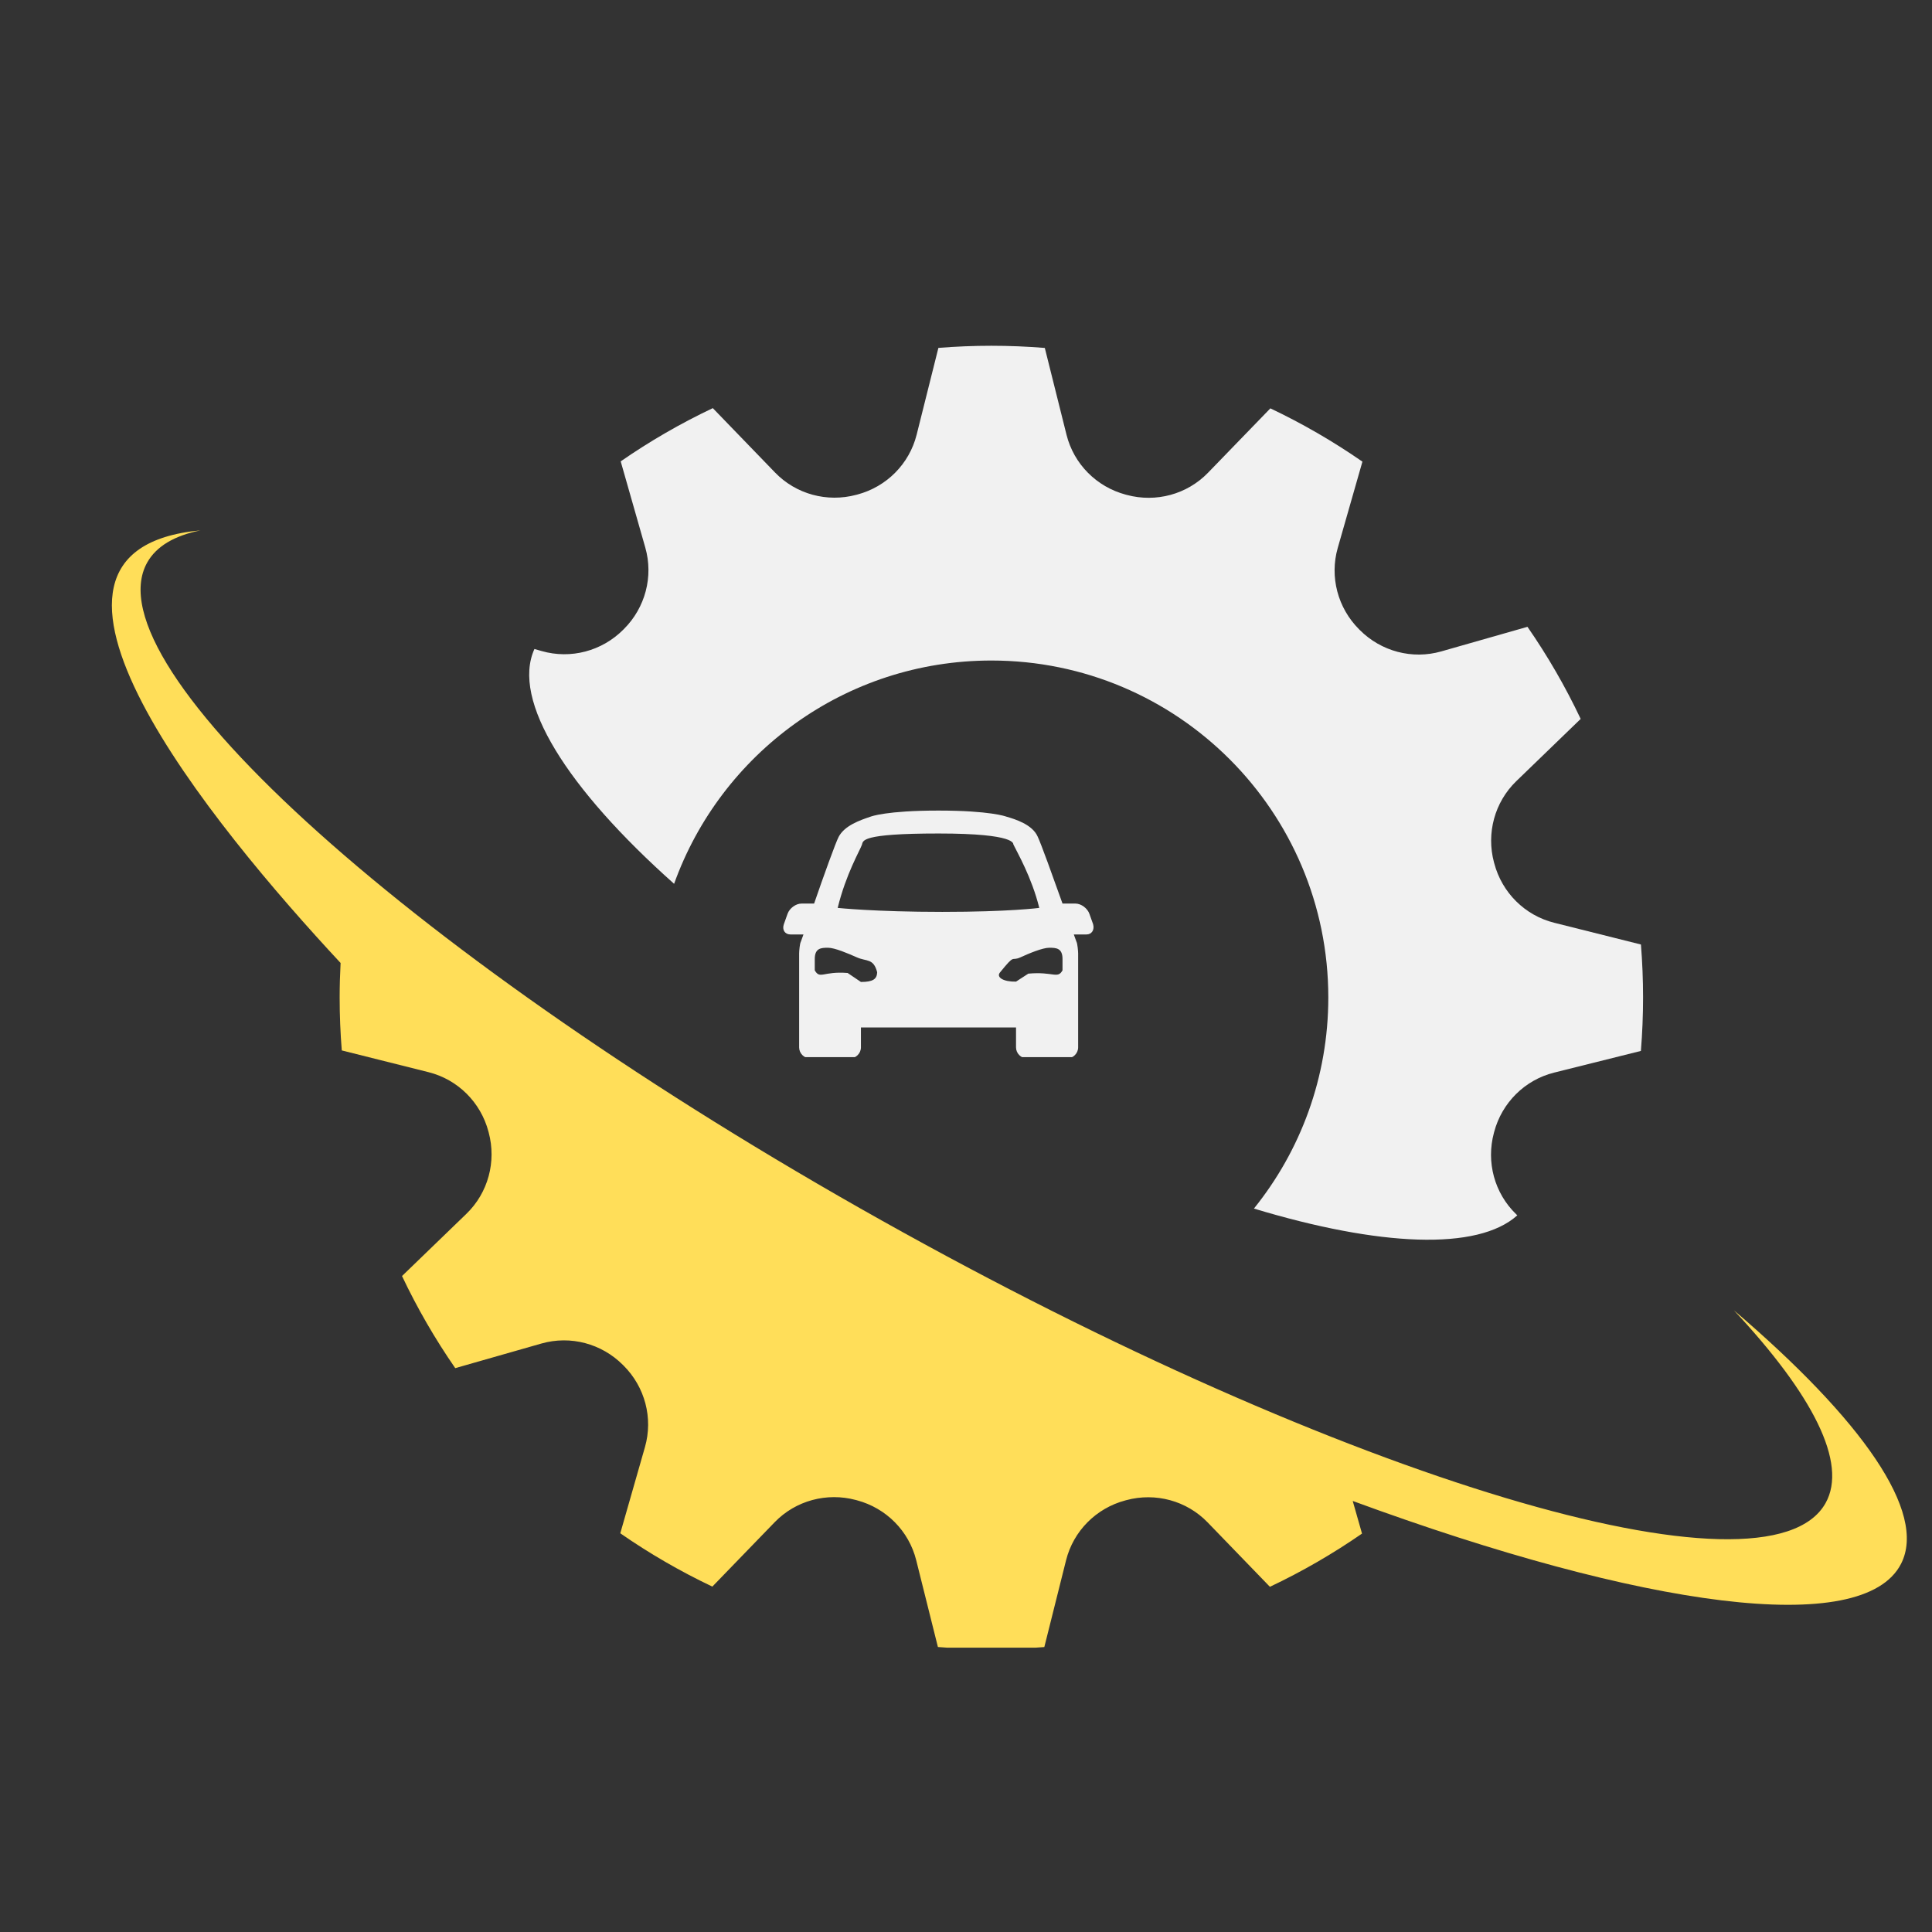
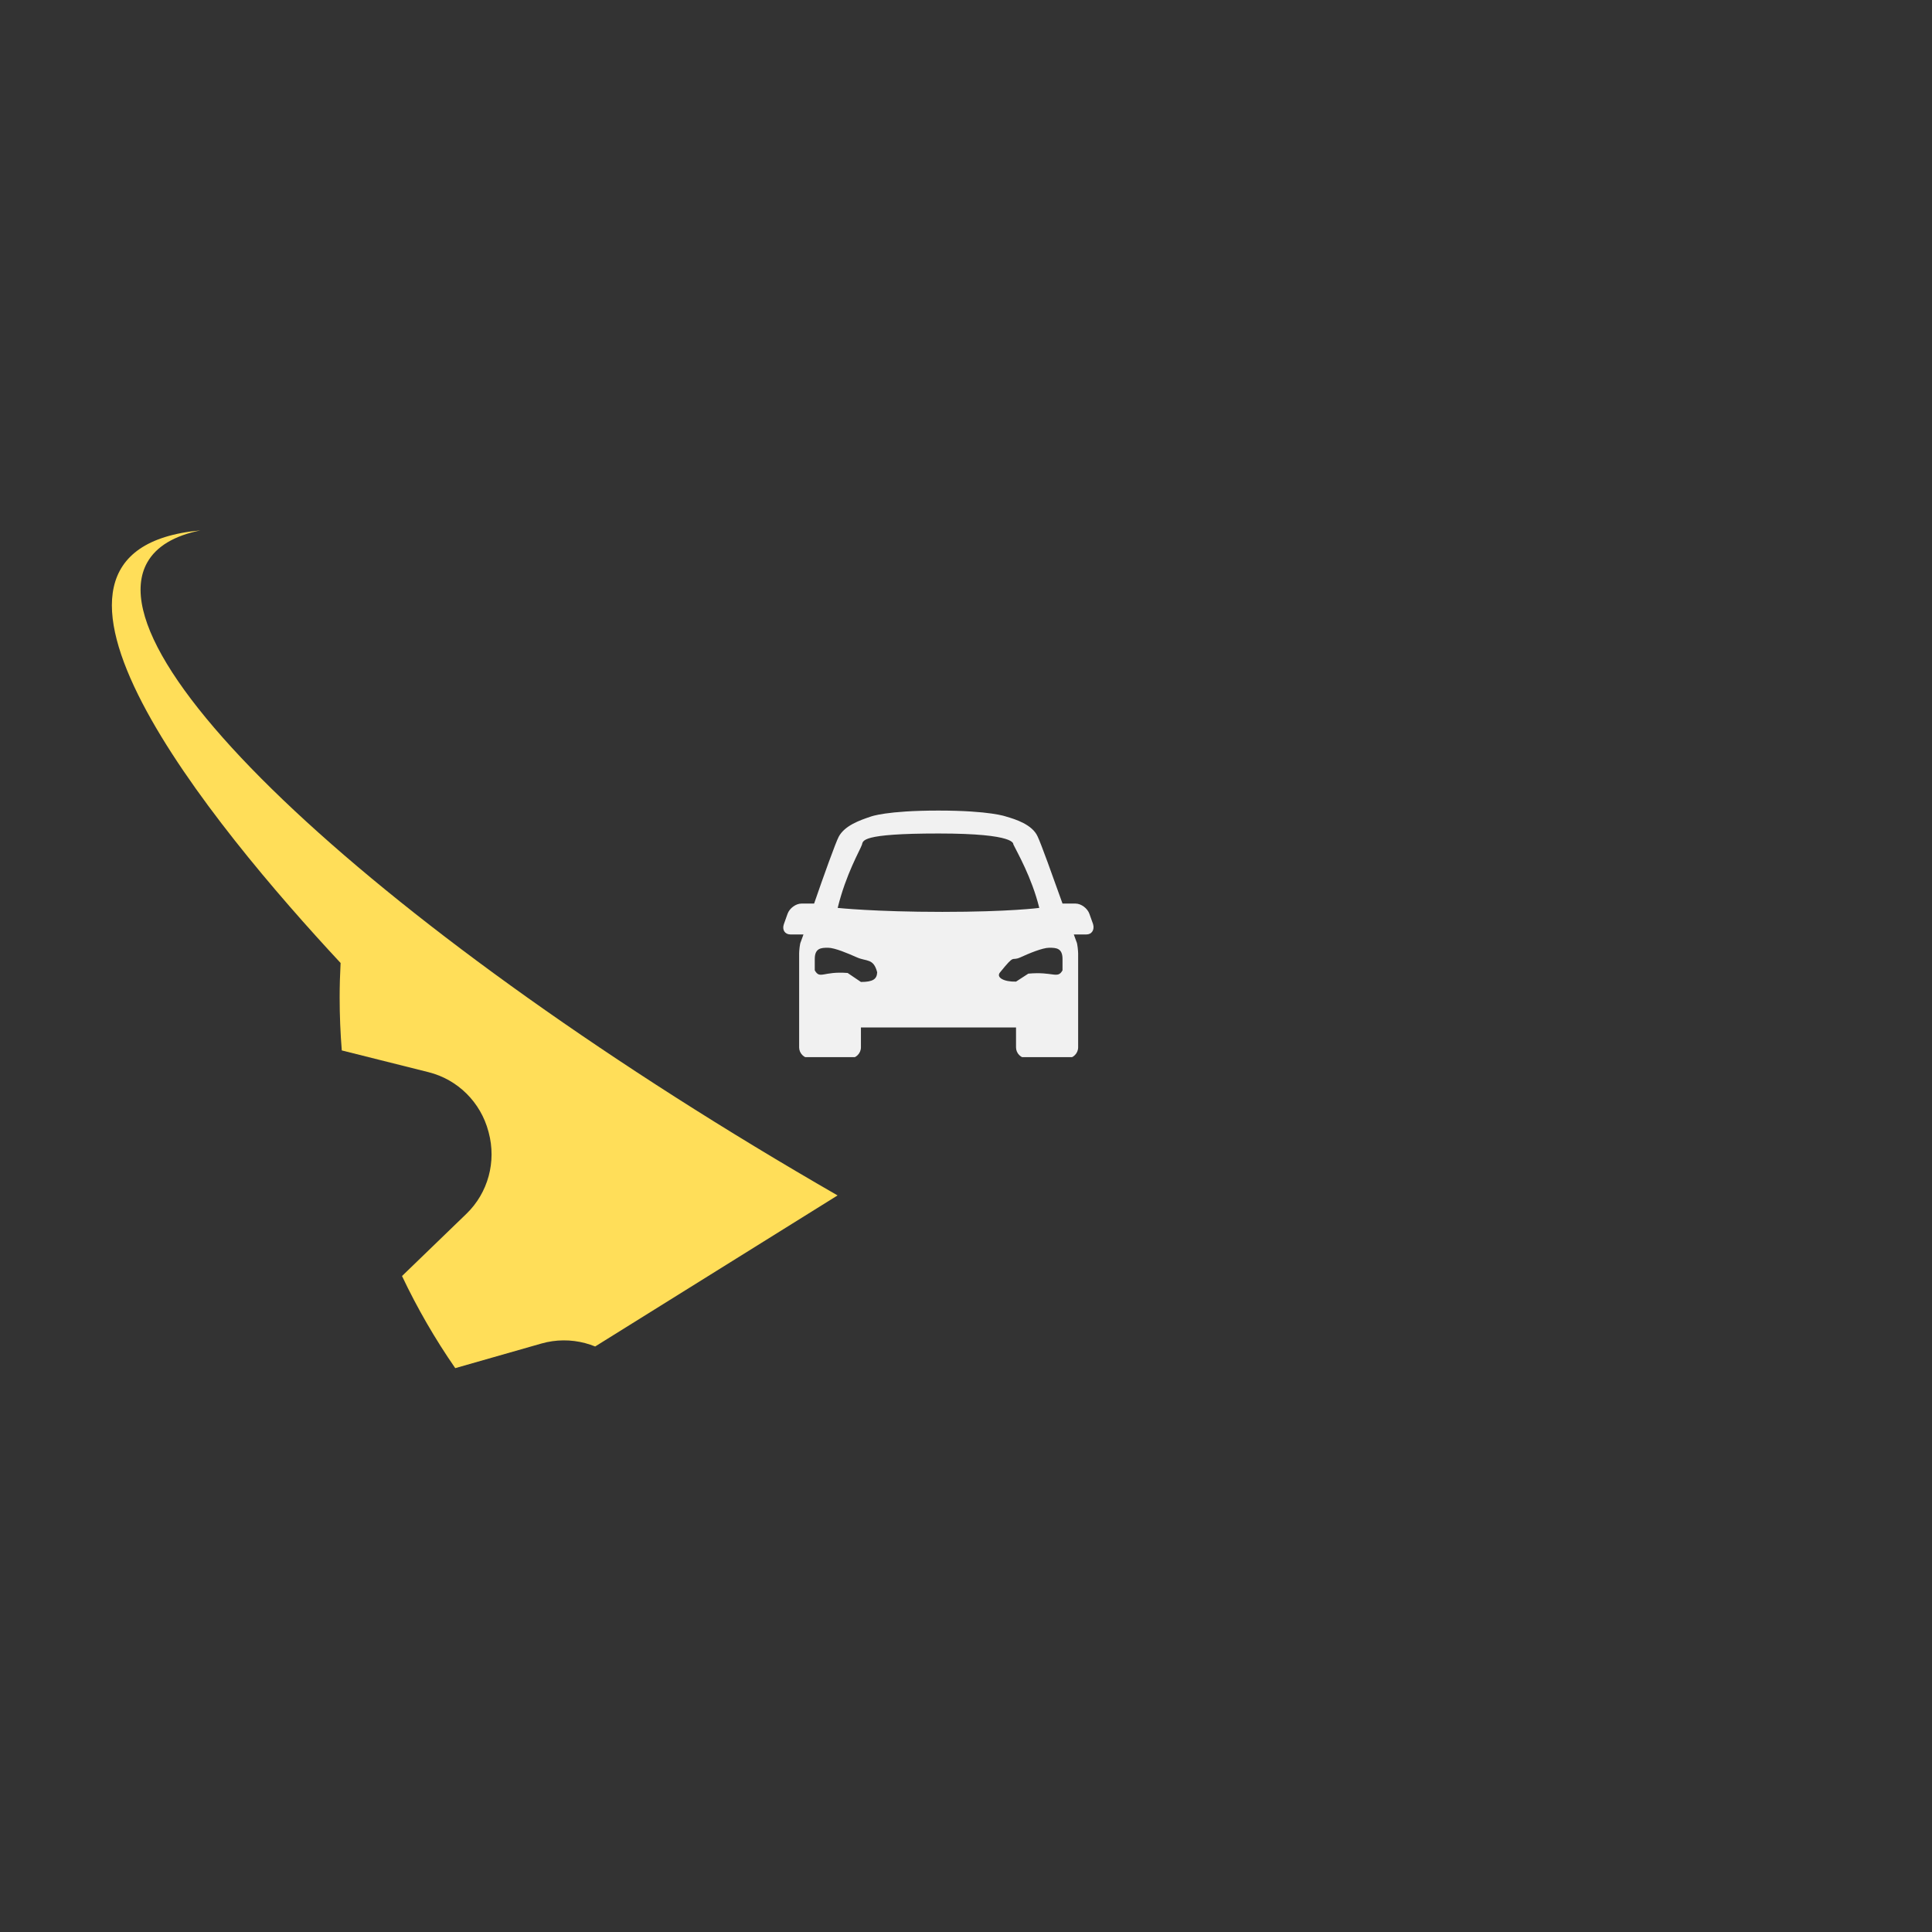
<svg xmlns="http://www.w3.org/2000/svg" version="1.0" preserveAspectRatio="xMidYMid meet" height="500" viewBox="0 0 375 375" zoomAndPan="magnify" width="500">
  <rect x="0" y="0" width="375" height="375" fill="#333333" stroke="none" />
  <defs>
    <clipPath id="406264dace">
-       <path clip-rule="nonzero" d="M 21.715 102.707 L 370.113 102.707 L 370.113 319.805 L 21.715 319.805 Z M 21.715 102.707" />
+       <path clip-rule="nonzero" d="M 21.715 102.707 L 370.113 102.707 L 21.715 319.805 Z M 21.715 102.707" />
    </clipPath>
    <clipPath id="761514fbac">
-       <path clip-rule="nonzero" d="M 102 67.055 L 319 67.055 L 319 241 L 102 241 Z M 102 67.055" />
-     </clipPath>
+       </clipPath>
    <clipPath id="07adb6c839">
      <path clip-rule="nonzero" d="M 152 157.195 L 212.512 157.195 L 212.512 205.195 L 152 205.195 Z M 152 157.195" />
    </clipPath>
  </defs>
  <g clip-path="url(#406264dace)">
    <path fill-rule="nonzero" fill-opacity="1" d="M 336.547 254.328 C 351.82 270.66 358.699 283.98 354.34 291.754 C 343.078 311.852 261.023 287.273 171.066 236.855 C 81.105 186.441 17.312 129.281 28.574 109.184 C 30.348 106.023 33.867 103.973 38.891 102.949 C -2.762 106.793 41.332 160.289 66.109 186.914 C 65.992 189.133 65.926 191.363 65.926 193.609 C 65.926 197.07 66.066 200.496 66.34 203.887 L 83.18 208.109 C 88.863 209.535 93.297 213.953 94.801 219.617 C 94.82 219.684 94.836 219.754 94.855 219.82 C 96.371 225.48 94.746 231.52 90.535 235.594 L 78.031 247.676 C 80.996 253.934 84.457 259.91 88.363 265.555 L 105.094 260.777 C 110.73 259.172 116.77 260.785 120.91 264.934 C 120.953 264.977 120.996 265.02 121.043 265.066 C 125.188 269.207 126.797 275.25 125.184 280.883 L 120.398 297.609 C 126.035 301.523 132.012 304.988 138.266 307.957 L 150.359 295.465 C 154.434 291.254 160.473 289.633 166.133 291.152 C 166.203 291.172 166.27 291.191 166.336 291.207 C 172 292.719 176.414 297.152 177.836 302.836 L 182.047 319.684 C 185.469 319.961 188.926 320.105 192.422 320.105 C 195.883 320.105 199.309 319.965 202.703 319.691 L 206.922 302.848 C 208.348 297.164 212.766 292.734 218.43 291.23 C 218.496 291.211 218.566 291.191 218.633 291.176 C 224.293 289.656 230.332 291.285 234.402 295.496 L 246.488 307.996 C 252.746 305.035 258.723 301.574 264.367 297.668 L 262.562 291.336 C 319.043 312.09 361.617 317.98 368.996 303.527 C 374.105 293.523 361.414 275.57 336.547 254.328" fill="#ffde59" />
  </g>
  <g clip-path="url(#761514fbac)">
-     <path fill-rule="nonzero" fill-opacity="1" d="M 130.844 171.547 C 139.895 146.281 164.043 128.207 192.422 128.207 C 228.539 128.207 257.824 157.488 257.824 193.609 C 257.824 209.125 252.414 223.371 243.387 234.582 C 267.734 241.945 286.816 242.828 294.508 235.895 L 294.277 235.668 C 290.066 231.594 288.445 225.555 289.965 219.898 C 289.984 219.828 290.004 219.758 290.02 219.691 C 291.531 214.031 295.965 209.613 301.648 208.195 L 318.496 203.984 C 318.773 200.562 318.918 197.102 318.918 193.609 C 318.918 190.148 318.777 186.719 318.504 183.328 L 301.66 179.105 C 295.977 177.68 291.547 173.266 290.043 167.602 C 290.023 167.531 290.004 167.465 289.984 167.395 C 288.469 161.734 290.098 155.699 294.309 151.625 L 306.809 139.539 C 303.848 133.285 300.387 127.305 296.48 121.664 L 279.746 126.438 C 274.113 128.047 268.07 126.434 263.934 122.285 C 263.891 122.242 263.844 122.195 263.801 122.152 C 259.656 118.012 258.047 111.969 259.66 106.336 L 264.445 89.605 C 258.805 85.695 252.832 82.23 246.578 79.262 L 234.48 91.754 C 230.406 95.965 224.367 97.586 218.707 96.062 C 218.641 96.043 218.574 96.027 218.504 96.008 C 212.84 94.5 208.426 90.066 207.008 84.379 L 202.797 67.535 C 199.375 67.258 195.914 67.113 192.422 67.113 C 188.961 67.113 185.531 67.254 182.141 67.527 L 177.922 84.367 C 176.496 90.055 172.078 94.484 166.414 95.988 C 166.344 96.008 166.277 96.023 166.207 96.043 C 160.547 97.559 154.512 95.934 150.438 91.719 L 138.355 79.219 C 132.094 82.184 126.117 85.645 120.477 89.551 L 125.25 106.281 C 126.859 111.914 125.246 117.957 121.098 122.098 C 121.055 122.141 121.008 122.184 120.965 122.23 C 116.824 126.375 110.777 127.984 105.145 126.371 L 103.734 125.969 C 99.199 135.941 110.109 153.09 130.844 171.547" fill="#f1f1f1" />
-   </g>
+     </g>
  <g clip-path="url(#07adb6c839)">
    <path fill-rule="nonzero" fill-opacity="1" d="M 212.168 179.379 L 211.457 177.383 C 211.07 176.285 209.844 175.383 208.75 175.383 L 206.234 175.383 C 204.367 170.16 202.109 163.844 201.402 162.359 C 200.367 160.039 197.082 159.008 195.277 158.492 C 195.277 158.492 192.246 157.332 182.125 157.332 C 172.004 157.332 169.039 158.492 169.039 158.492 C 166.91 159.203 163.945 160.234 162.785 162.426 C 162.207 163.52 159.883 169.969 158.016 175.383 L 155.566 175.383 C 154.469 175.383 153.246 176.285 152.859 177.383 L 152.148 179.379 C 151.762 180.477 152.344 181.379 153.438 181.379 L 155.953 181.379 C 155.629 182.281 155.438 182.797 155.438 182.797 C 155.242 183.117 155.113 184.602 155.113 185.055 L 155.113 203.297 C 155.113 204.457 156.082 205.426 157.242 205.426 L 164.977 205.426 C 166.137 205.426 167.105 204.457 167.105 203.297 L 167.105 199.43 L 197.211 199.43 L 197.211 203.297 C 197.211 204.457 198.176 205.426 199.336 205.426 L 207.137 205.426 C 208.297 205.426 209.266 204.457 209.266 203.297 L 209.266 185.055 C 209.266 184.664 209.137 183.117 208.941 182.797 C 208.941 182.797 208.75 182.281 208.426 181.379 L 210.875 181.379 C 211.91 181.379 212.488 180.477 212.168 179.379 Z M 167.105 190.598 L 164.527 188.855 C 159.754 188.469 159.176 190.145 158.145 188.34 L 158.145 186.148 C 158.145 184.02 159.367 183.957 160.723 183.957 C 162.012 183.957 164.59 185.055 166.332 185.828 C 168.199 186.664 169.555 185.957 170.262 188.727 C 170.199 190.016 169.488 190.598 167.105 190.598 Z M 162.594 176.223 C 164.203 169.645 166.91 165.07 167.297 163.973 C 167.555 163.199 166.91 161.781 182.191 161.781 C 197.469 161.781 196.629 163.844 196.695 163.906 C 197.402 165.391 200.238 170.227 201.723 176.223 C 201.723 176.223 195.984 176.996 182.898 176.996 C 169.812 176.996 162.594 176.223 162.594 176.223 Z M 194.117 188.727 C 197.145 184.988 196.18 186.664 198.047 185.828 C 199.723 185.055 202.367 183.957 203.656 183.957 C 205.012 183.957 206.234 184.02 206.234 186.148 L 206.234 188.34 C 205.27 190.082 204.43 188.535 199.594 188.984 L 197.211 190.531 C 194.824 190.598 193.277 189.695 194.117 188.727 Z M 194.117 188.727" fill="#f1f1f1" />
  </g>
</svg>